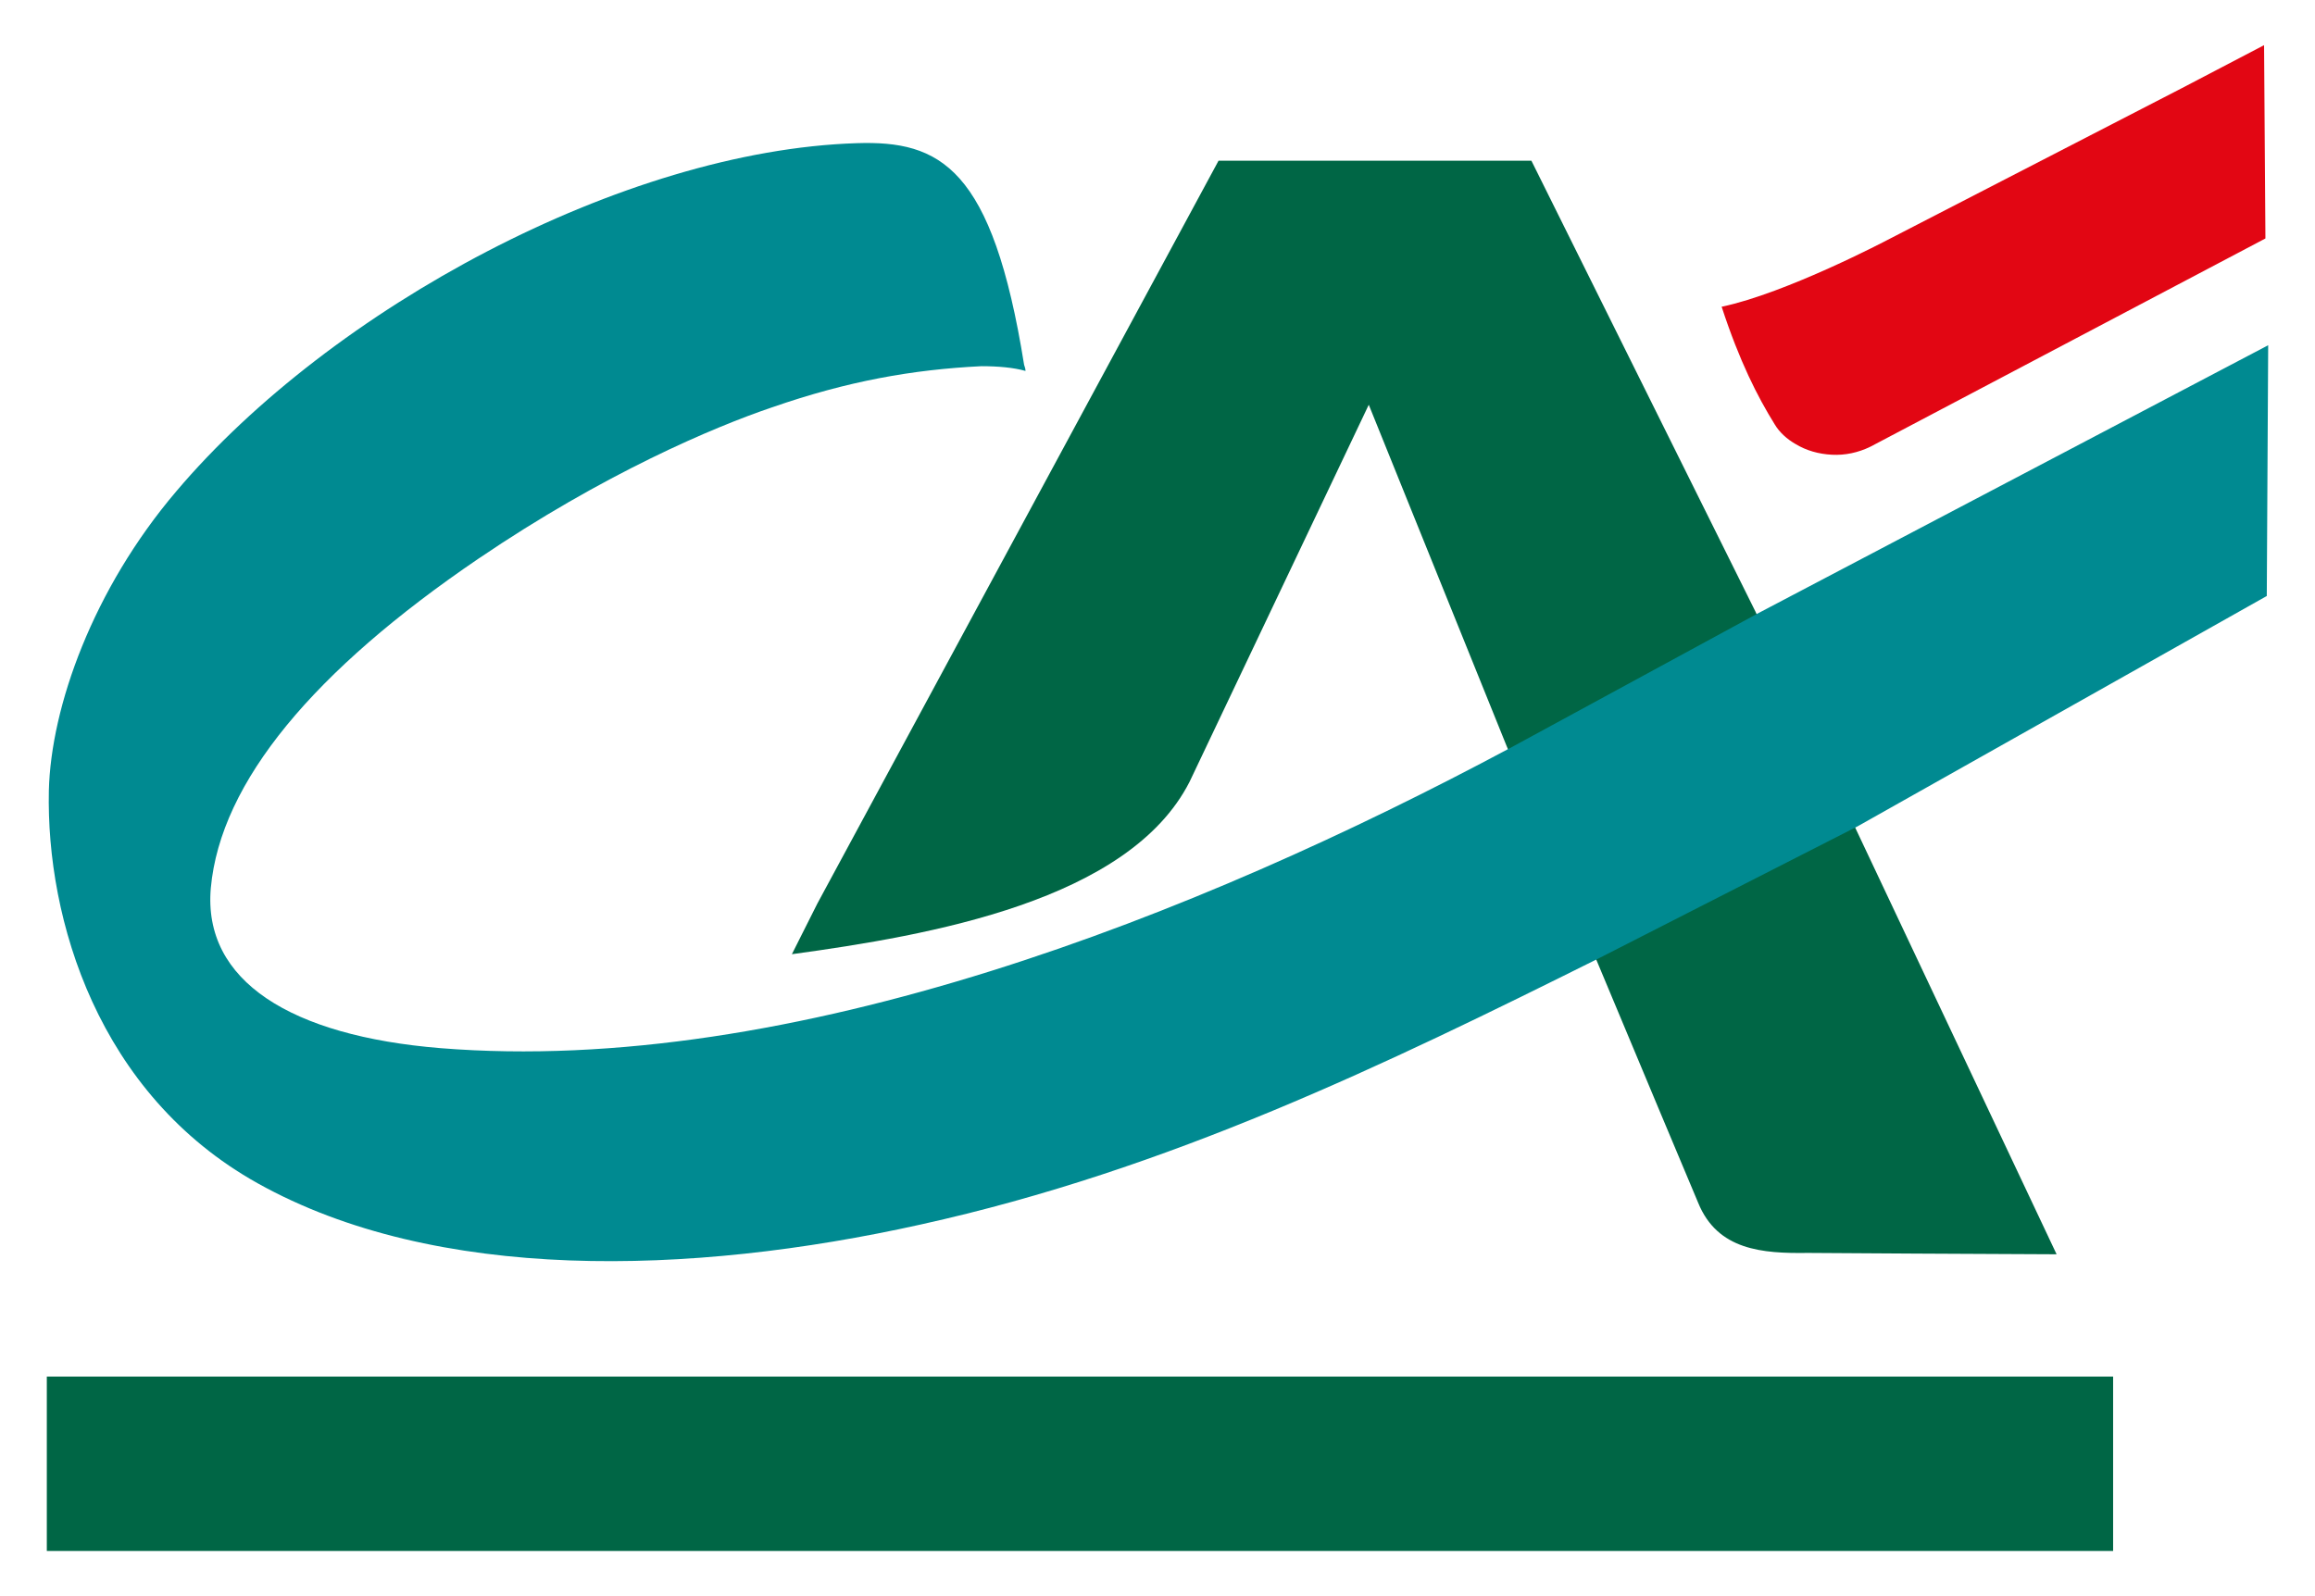
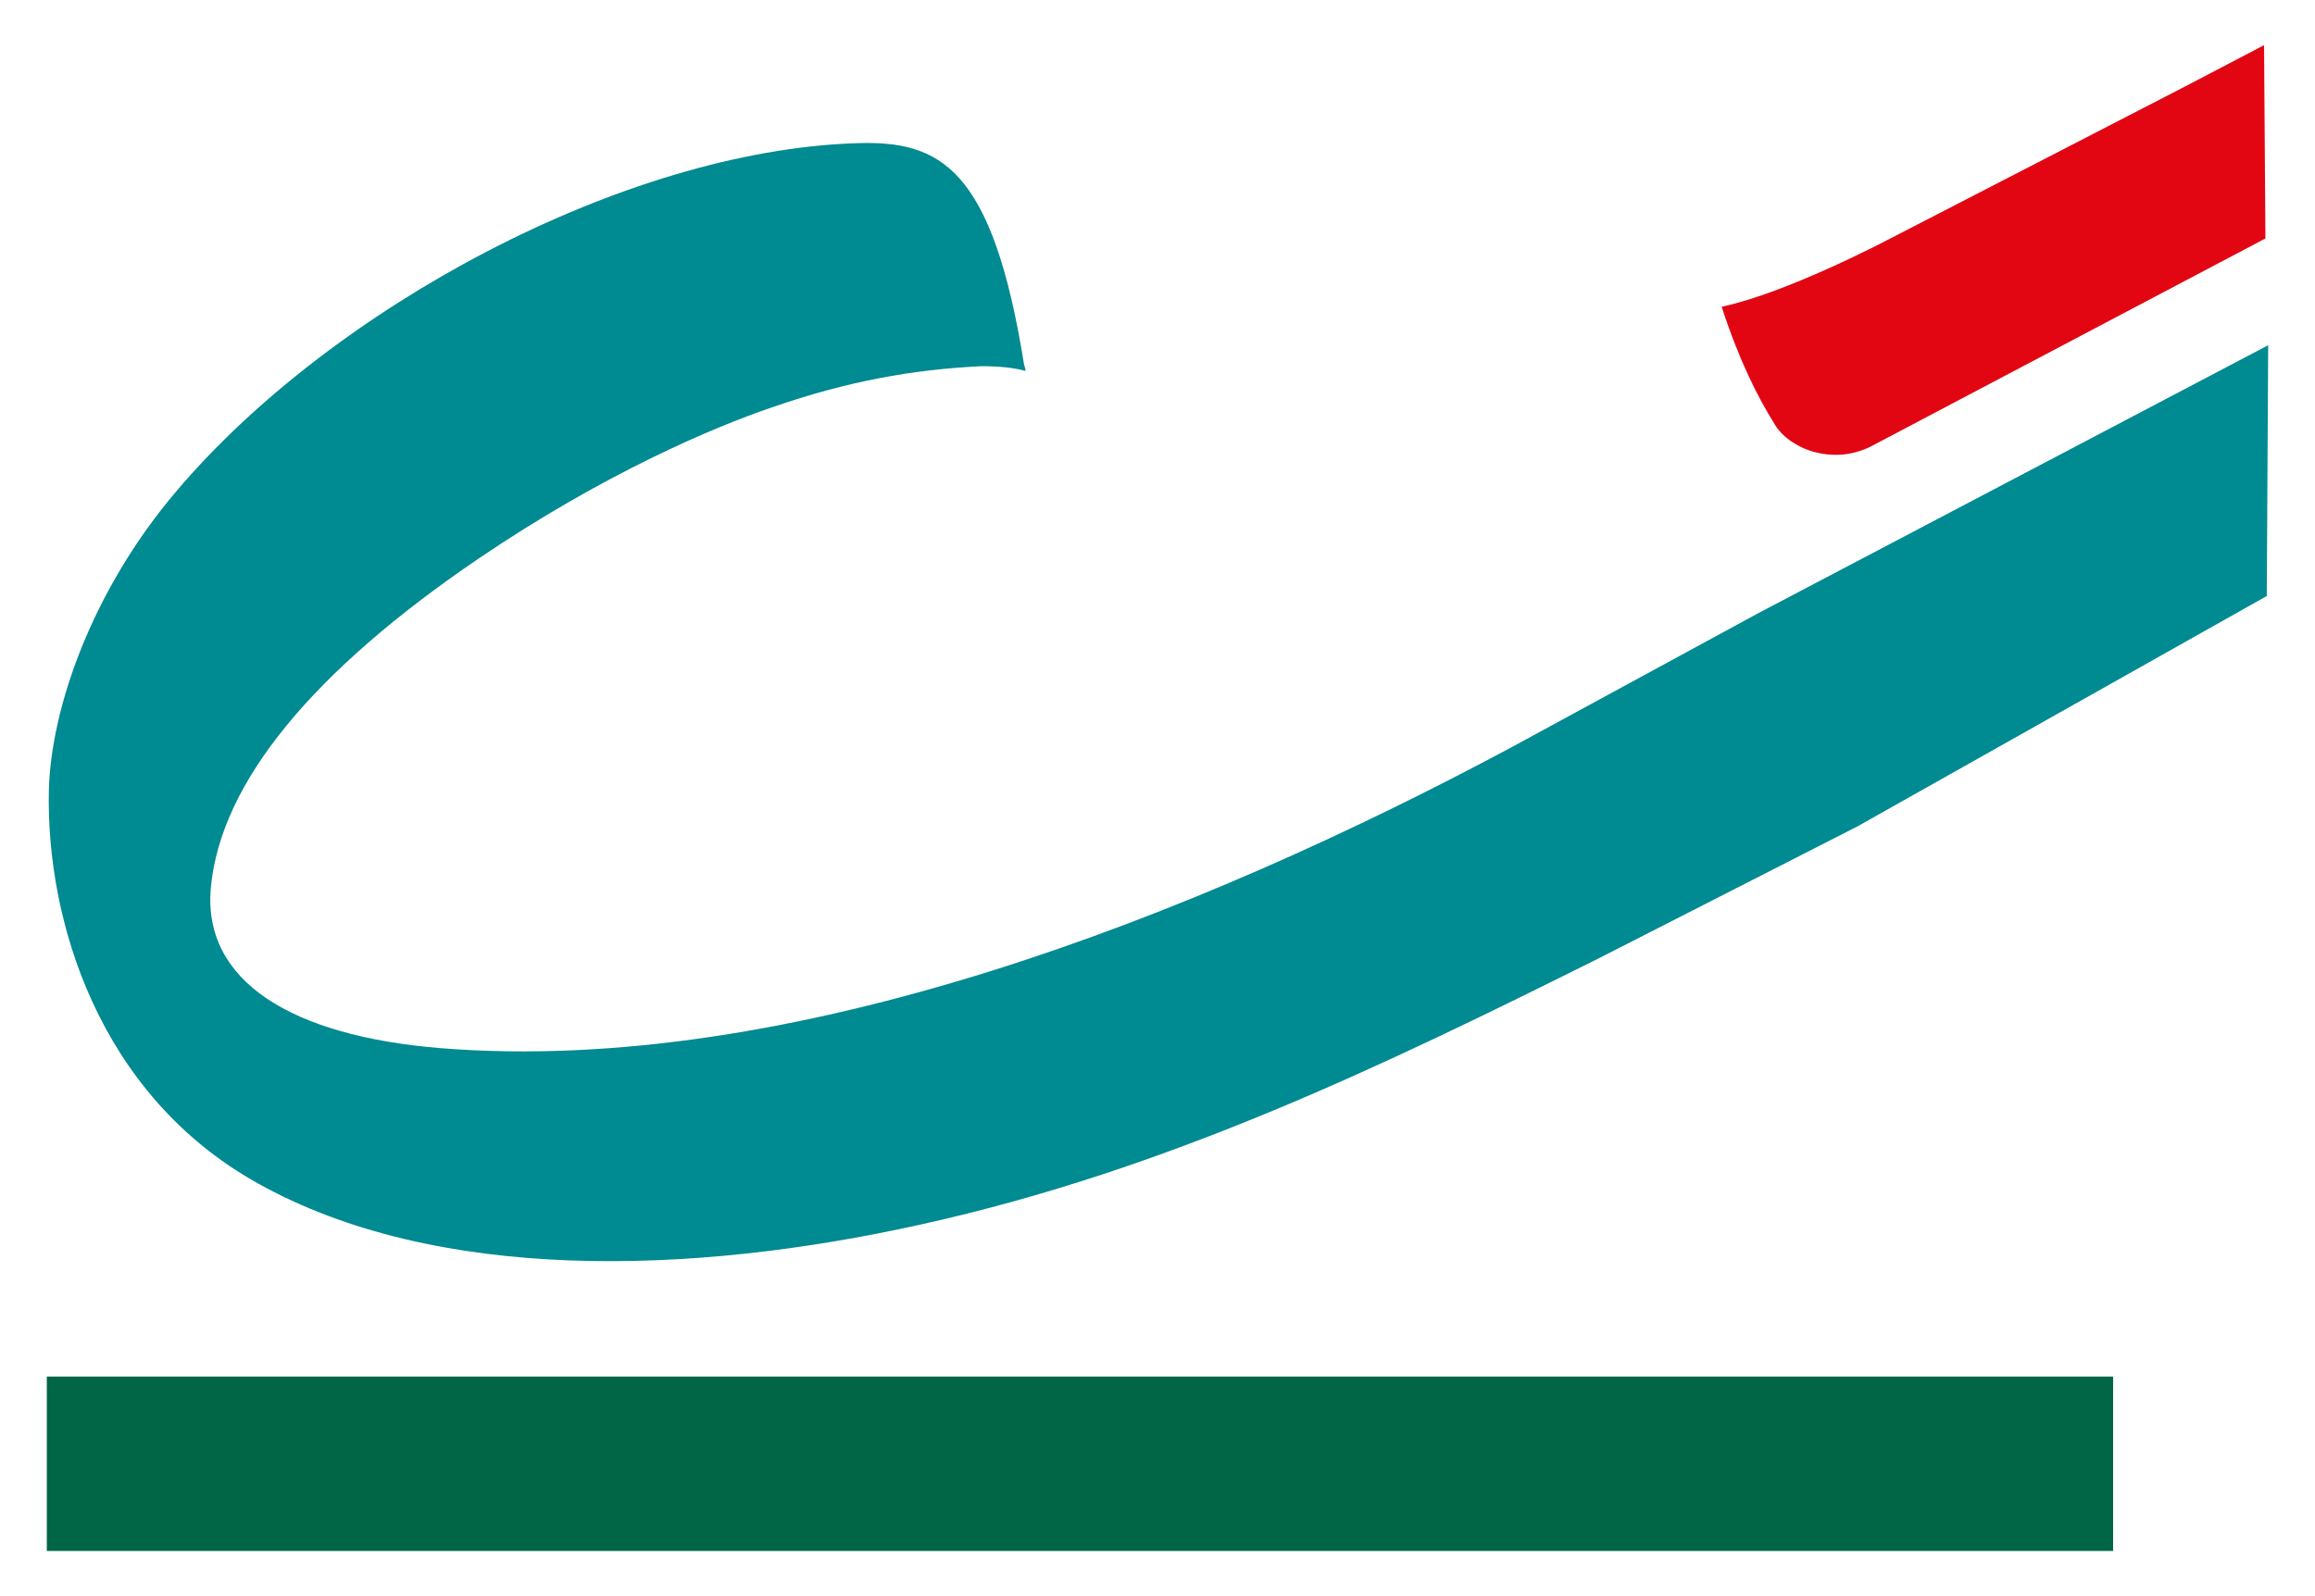
<svg xmlns="http://www.w3.org/2000/svg" width="58" height="40" viewBox="0 0 58 40" fill="none">
-   <path d="M37.747 18.696L34.293 10.143L29.803 19.593C28.284 22.574 23.311 23.438 19.84 23.913L20.479 22.642L30.529 4.028H38.368L43.98 15.325L46.45 20.677L51.526 31.433L48.021 31.416L45.293 31.399C44.153 31.416 43.031 31.331 42.547 30.145L41.58 27.842L39.957 23.963L37.747 18.696Z" fill="#006645" />
  <path d="M52.942 34.498H1.173V38.868H52.942V34.498Z" fill="#006645" />
  <path d="M56.724 1.132L54.651 2.216L47.295 6.01C47.295 6.01 44.757 7.348 43.134 7.687C43.583 9.059 44.032 9.939 44.463 10.634C44.584 10.837 44.774 11.006 44.981 11.125C45.258 11.294 45.569 11.379 45.897 11.396C46.225 11.413 46.553 11.345 46.864 11.193L56.758 5.976L56.724 1.132Z" fill="#E20613" />
  <path d="M44.066 15.359L37.832 18.747C30.01 22.93 19.839 26.978 11.032 26.267C7.303 25.962 5.075 24.59 5.282 22.253C5.524 19.593 7.872 16.799 11.982 14.004C15.125 11.87 17.888 10.701 19.338 10.21C21.238 9.55 22.861 9.262 24.588 9.177C25.002 9.177 25.399 9.211 25.693 9.296C25.693 9.245 25.676 9.194 25.658 9.143C24.864 4.181 23.552 3.52 21.462 3.588C15.626 3.774 8.304 7.721 4.419 12.31C2.329 14.766 1.276 17.713 1.224 19.814C1.155 23.032 2.45 27.418 6.456 29.654C10.912 32.144 17.283 31.974 23.068 30.687C29.285 29.315 34.724 26.673 40.06 24.014L46.535 20.711L56.792 14.936L56.827 8.652L44.066 15.359Z" fill="#008A91" />
</svg>